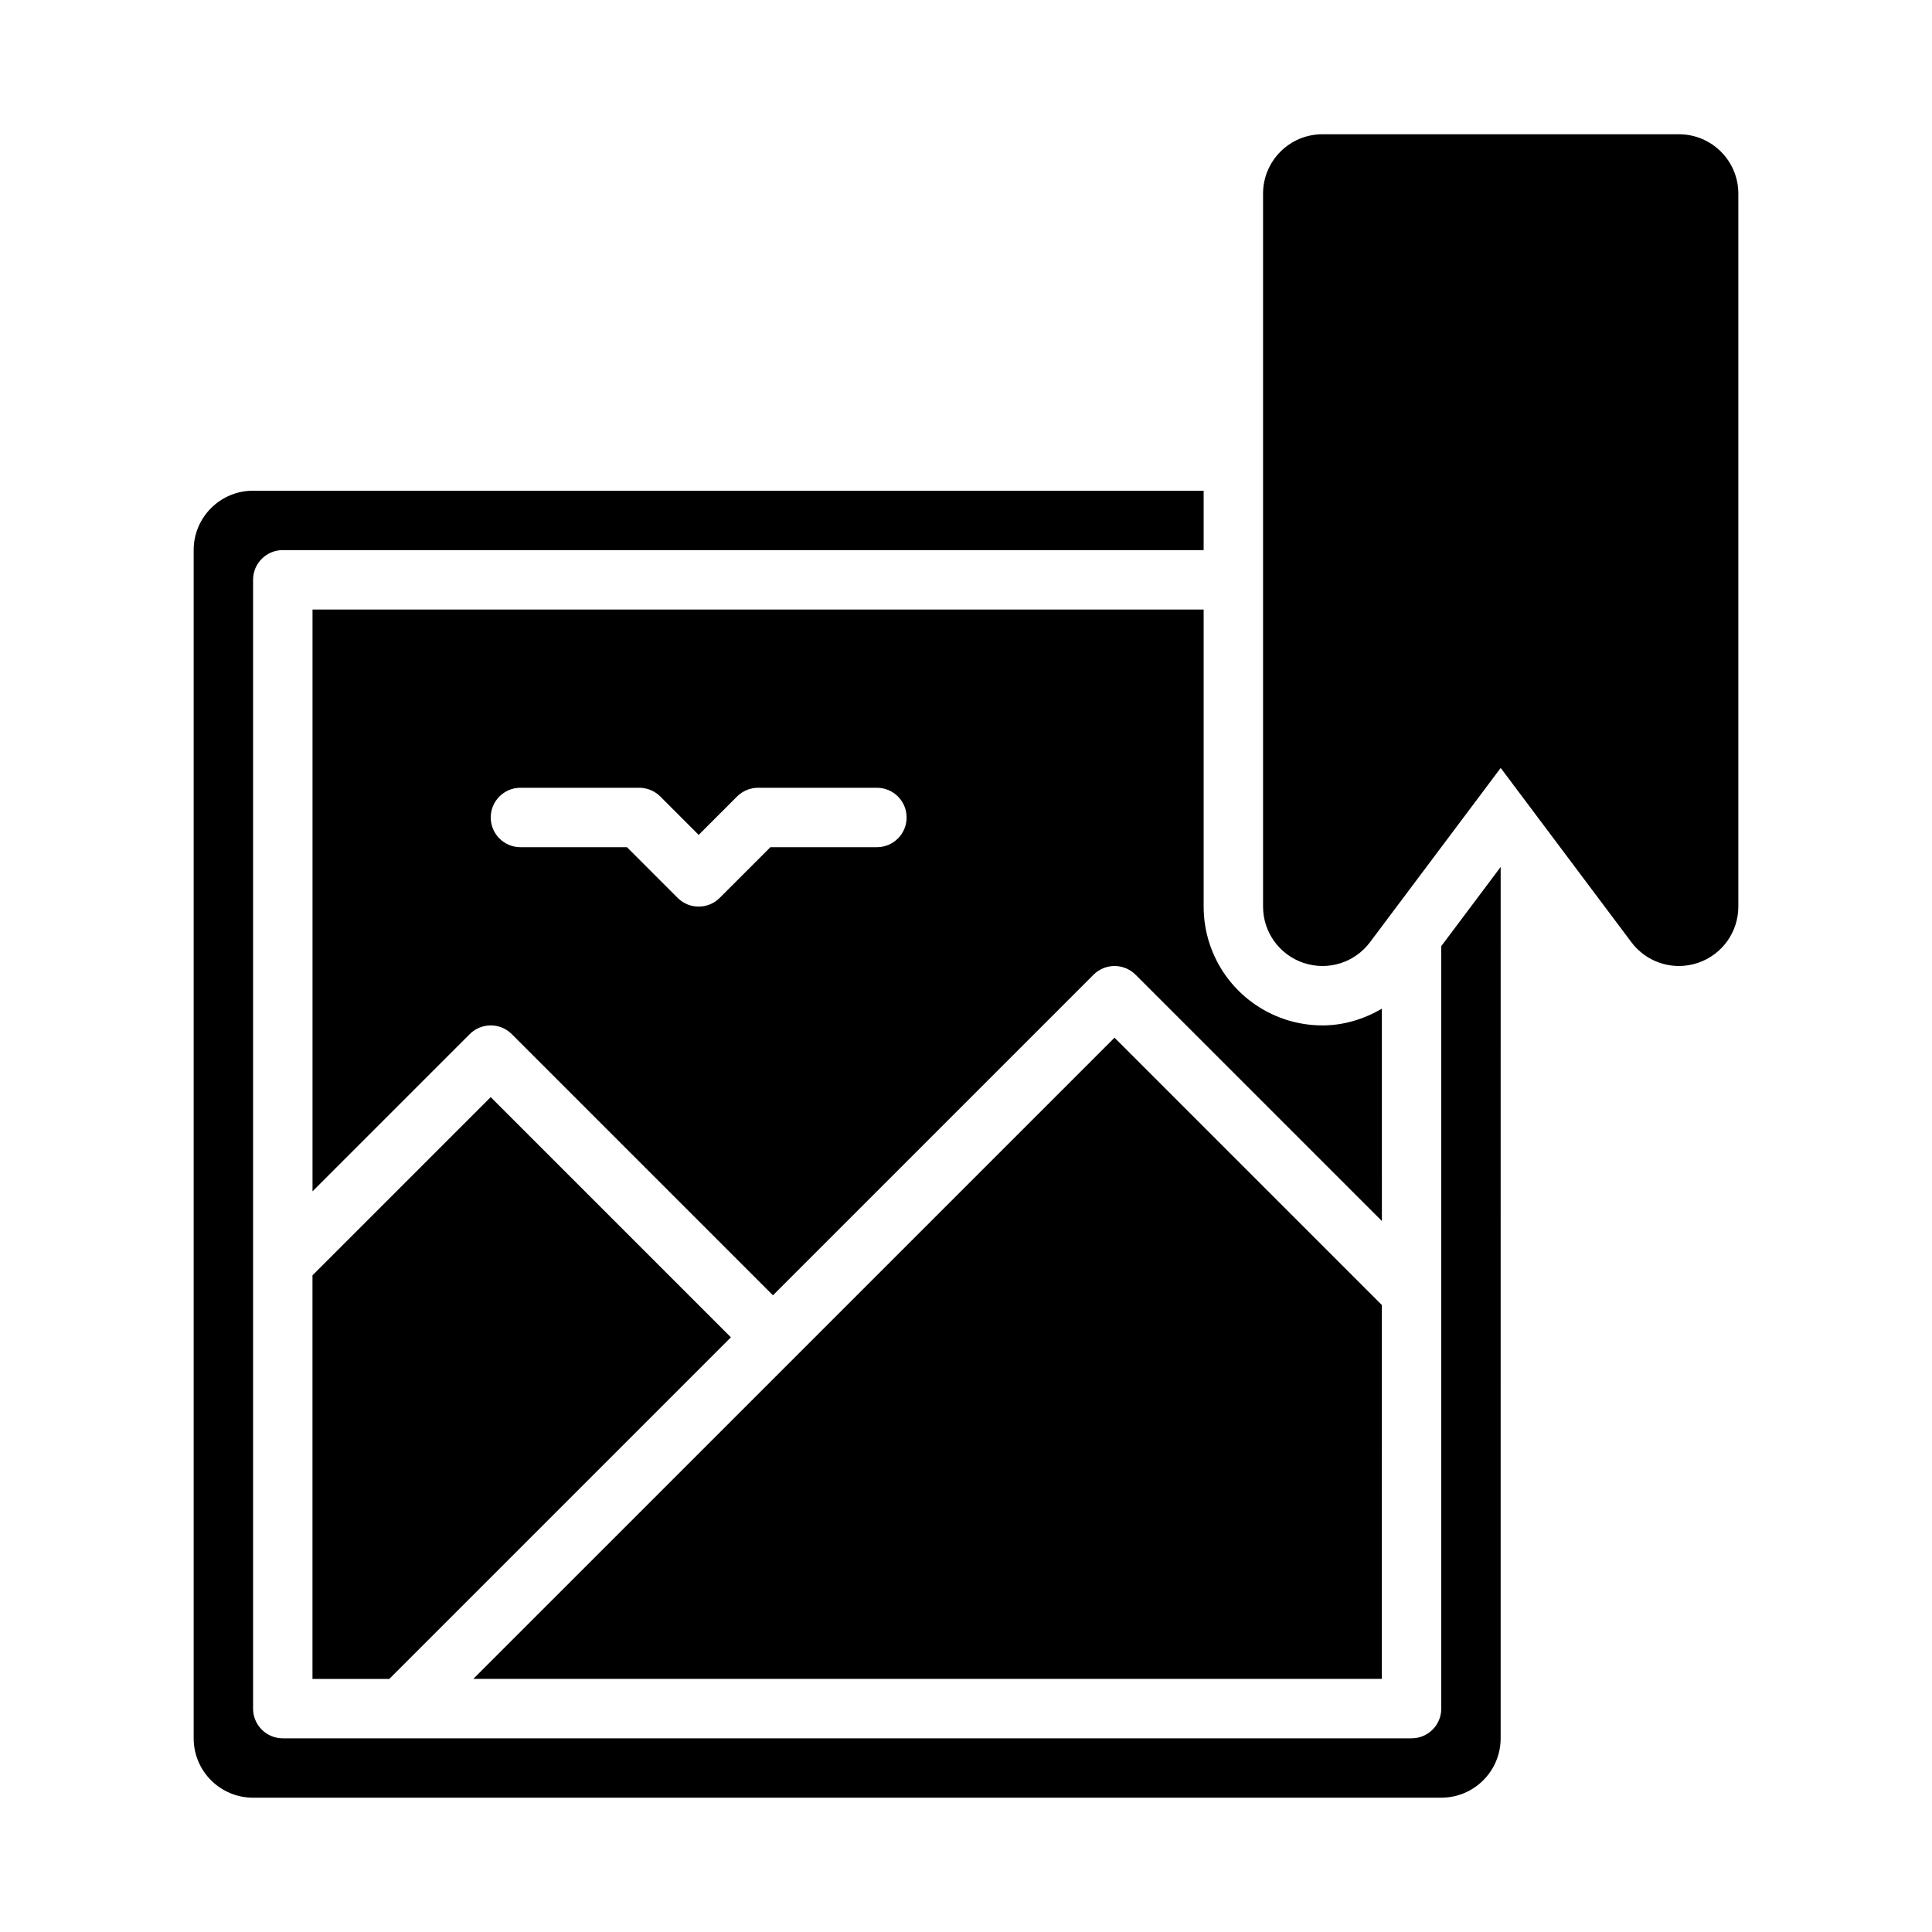
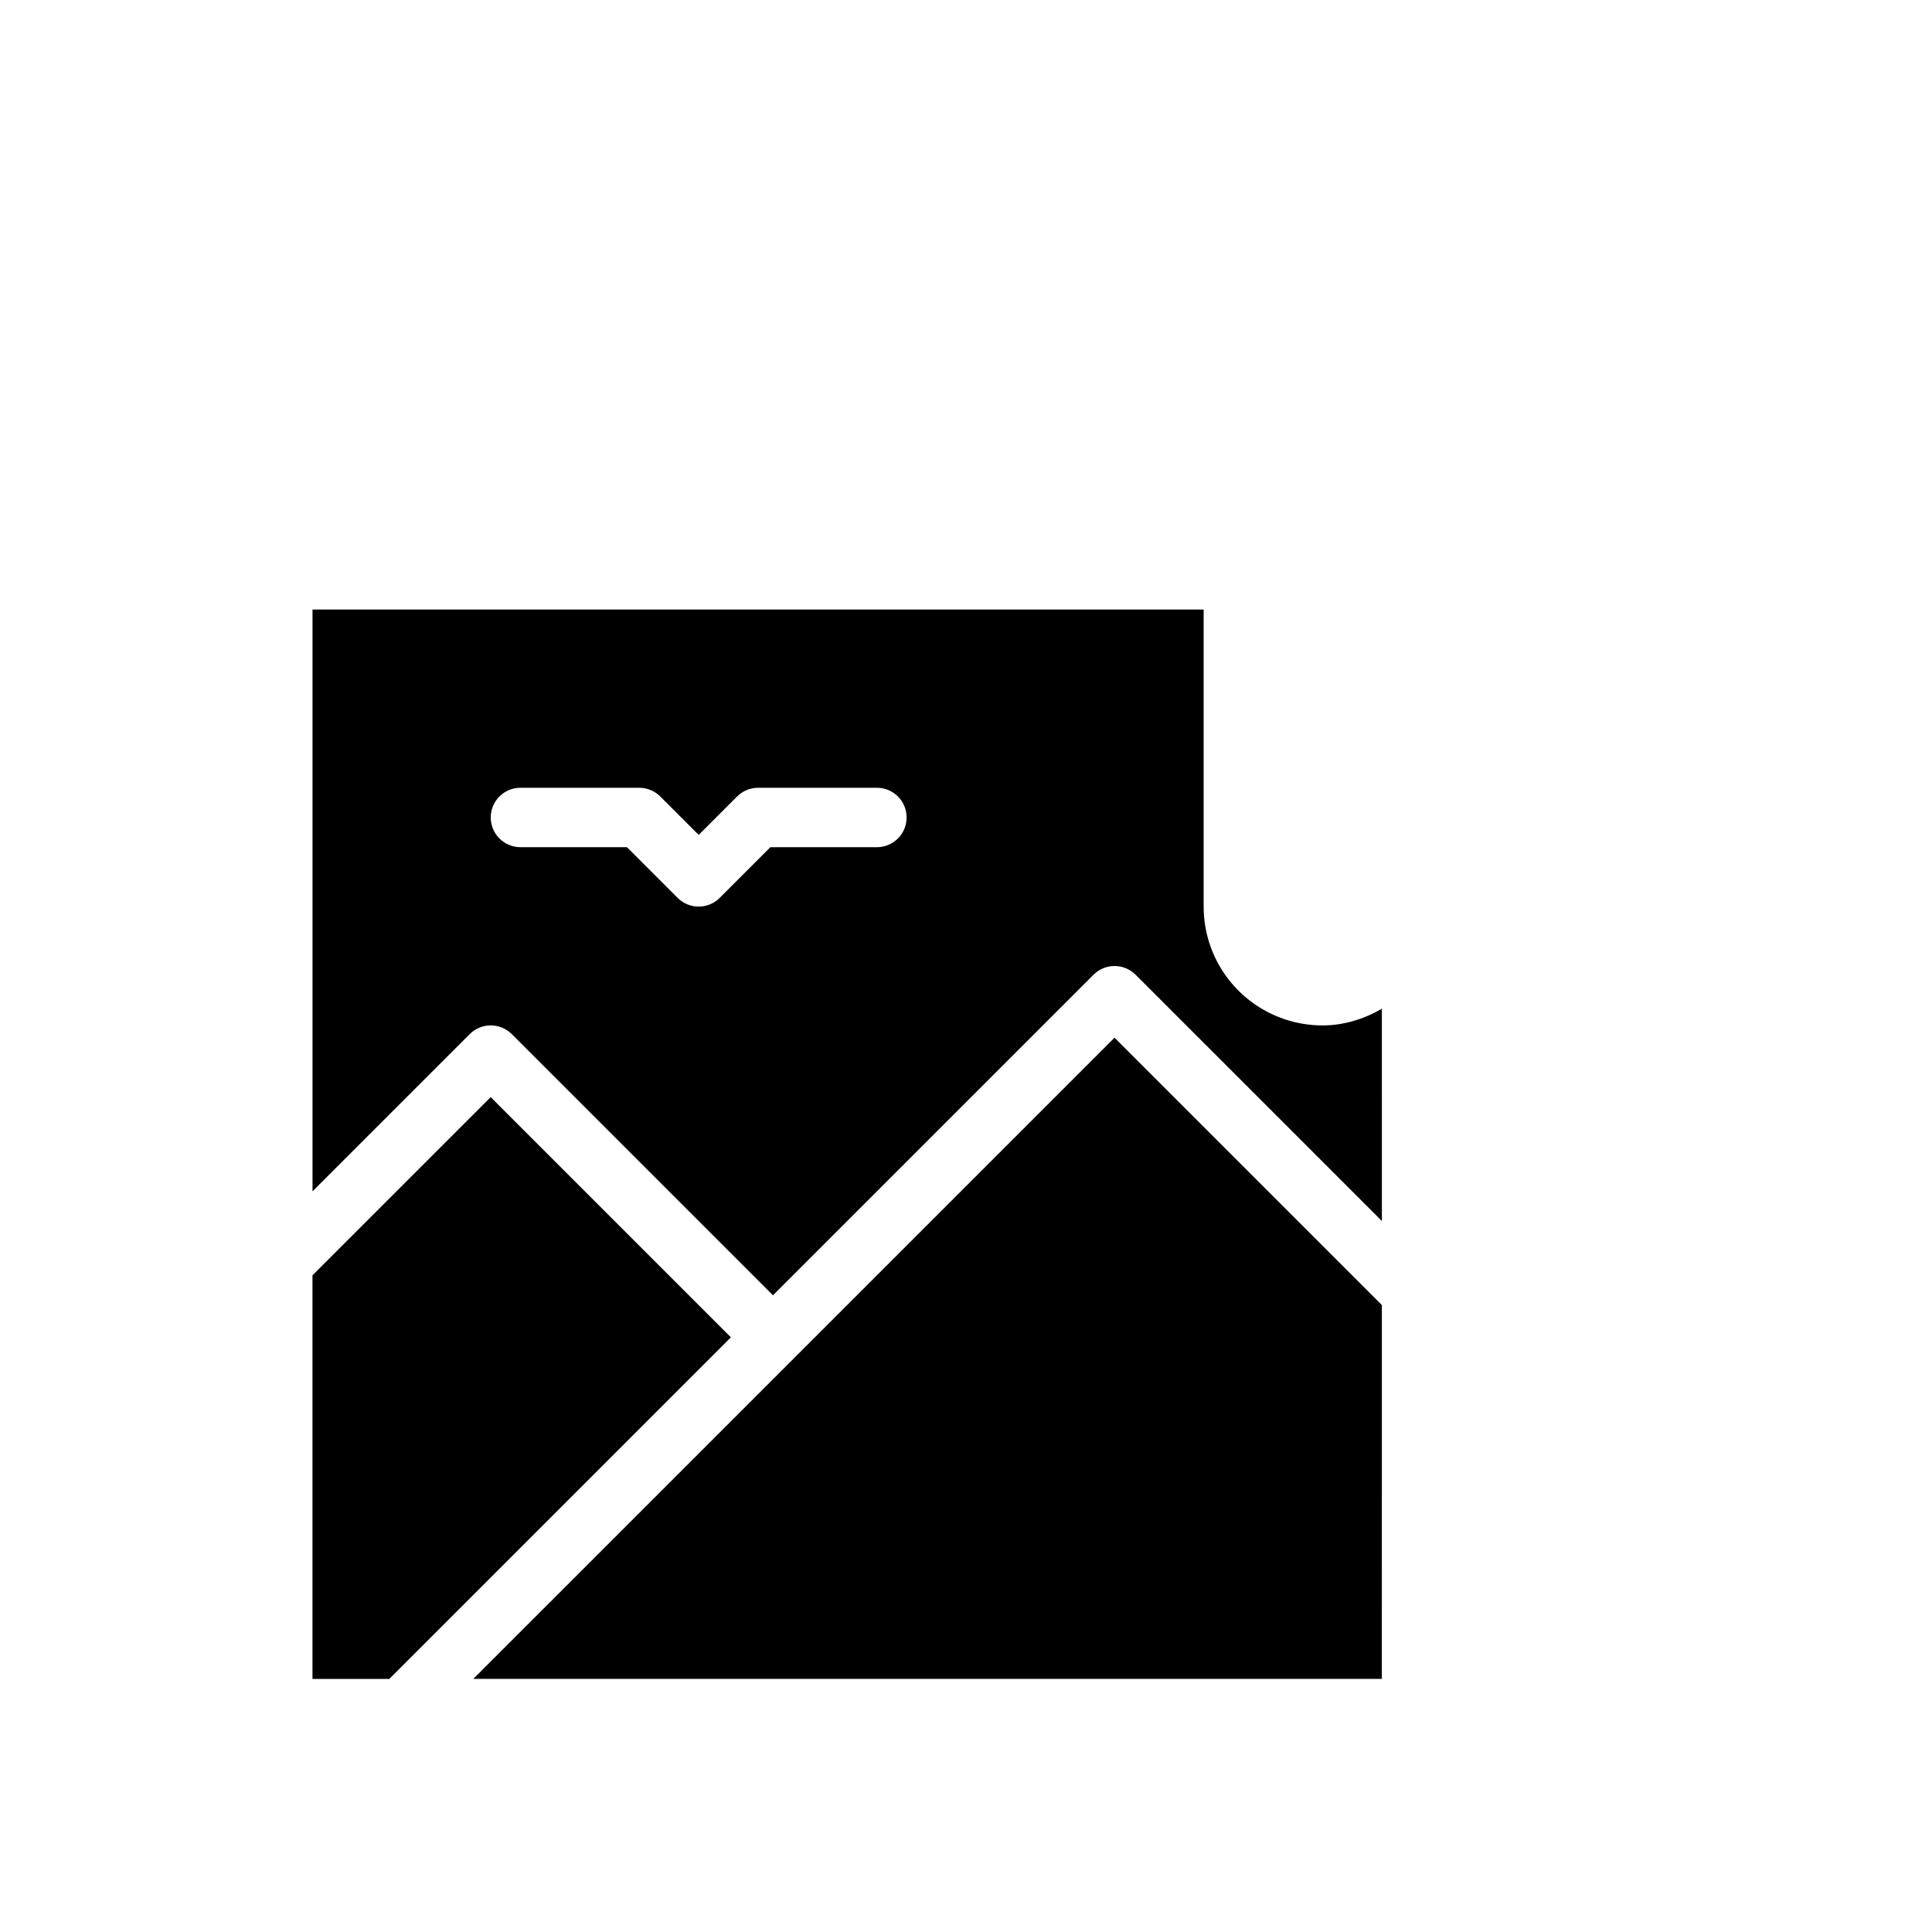
<svg xmlns="http://www.w3.org/2000/svg" fill="#000000" width="800px" height="800px" version="1.1" viewBox="144 144 512 512">
  <g>
    <path d="m510.21 489.85-70.848-70.848-169.93 169.92h240.77z" />
    <path d="m226.81 481.98v106.95h20.359l90.527-90.527-63.652-63.652z" />
-     <path d="m588.93 179.58h-94.465c-8.703 0-15.742 7.051-15.742 15.742v188.93c0 6.781 4.336 12.793 10.762 14.938 6.488 2.144 13.516-0.07 17.574-5.488l34.641-46.188 34.641 46.188c3.027 4.035 7.734 6.297 12.59 6.297 1.66 0 3.336-0.262 4.981-0.809 6.43-2.144 10.766-8.156 10.766-14.938v-188.93c0-8.691-7.043-15.742-15.746-15.742z" />
    <path d="m510.21 411.32c-4.754 2.762-10.125 4.426-15.73 4.426-3.367 0-6.719-0.539-9.934-1.598-12.914-4.312-21.566-16.32-21.566-29.891v-78.719h-236.16v154.18l41.668-41.668c3.074-3.074 8.055-3.074 11.133 0l69.219 69.219 84.961-84.961c3.074-3.074 8.055-3.074 11.133 0l65.281 65.281zm-133.82-42.805h-28.23l-13.438 13.438c-1.535 1.535-3.551 2.305-5.566 2.305-2.016 0-4.027-0.77-5.566-2.305l-13.434-13.438h-28.23c-4.352 0-7.871-3.523-7.871-7.875 0-4.348 3.519-7.871 7.871-7.871h31.488c2.09 0 4.09 0.832 5.566 2.305l10.176 10.18 10.18-10.18c1.477-1.473 3.477-2.305 5.566-2.305h31.488c4.352 0 7.871 3.519 7.871 7.871 0 4.352-3.519 7.875-7.871 7.875z" />
-     <path d="m525.95 596.8c0 4.352-3.519 7.871-7.871 7.871h-299.14c-4.352 0-7.871-3.523-7.871-7.871v-299.14c0-4.352 3.519-7.875 7.871-7.875h244.04v-15.742h-251.91c-8.695 0-15.746 7.047-15.746 15.742v314.88c0 8.695 7.051 15.742 15.742 15.742h314.88c8.695 0 15.742-7.051 15.742-15.742l0.004-230.92-15.742 20.992z" />
  </g>
</svg>